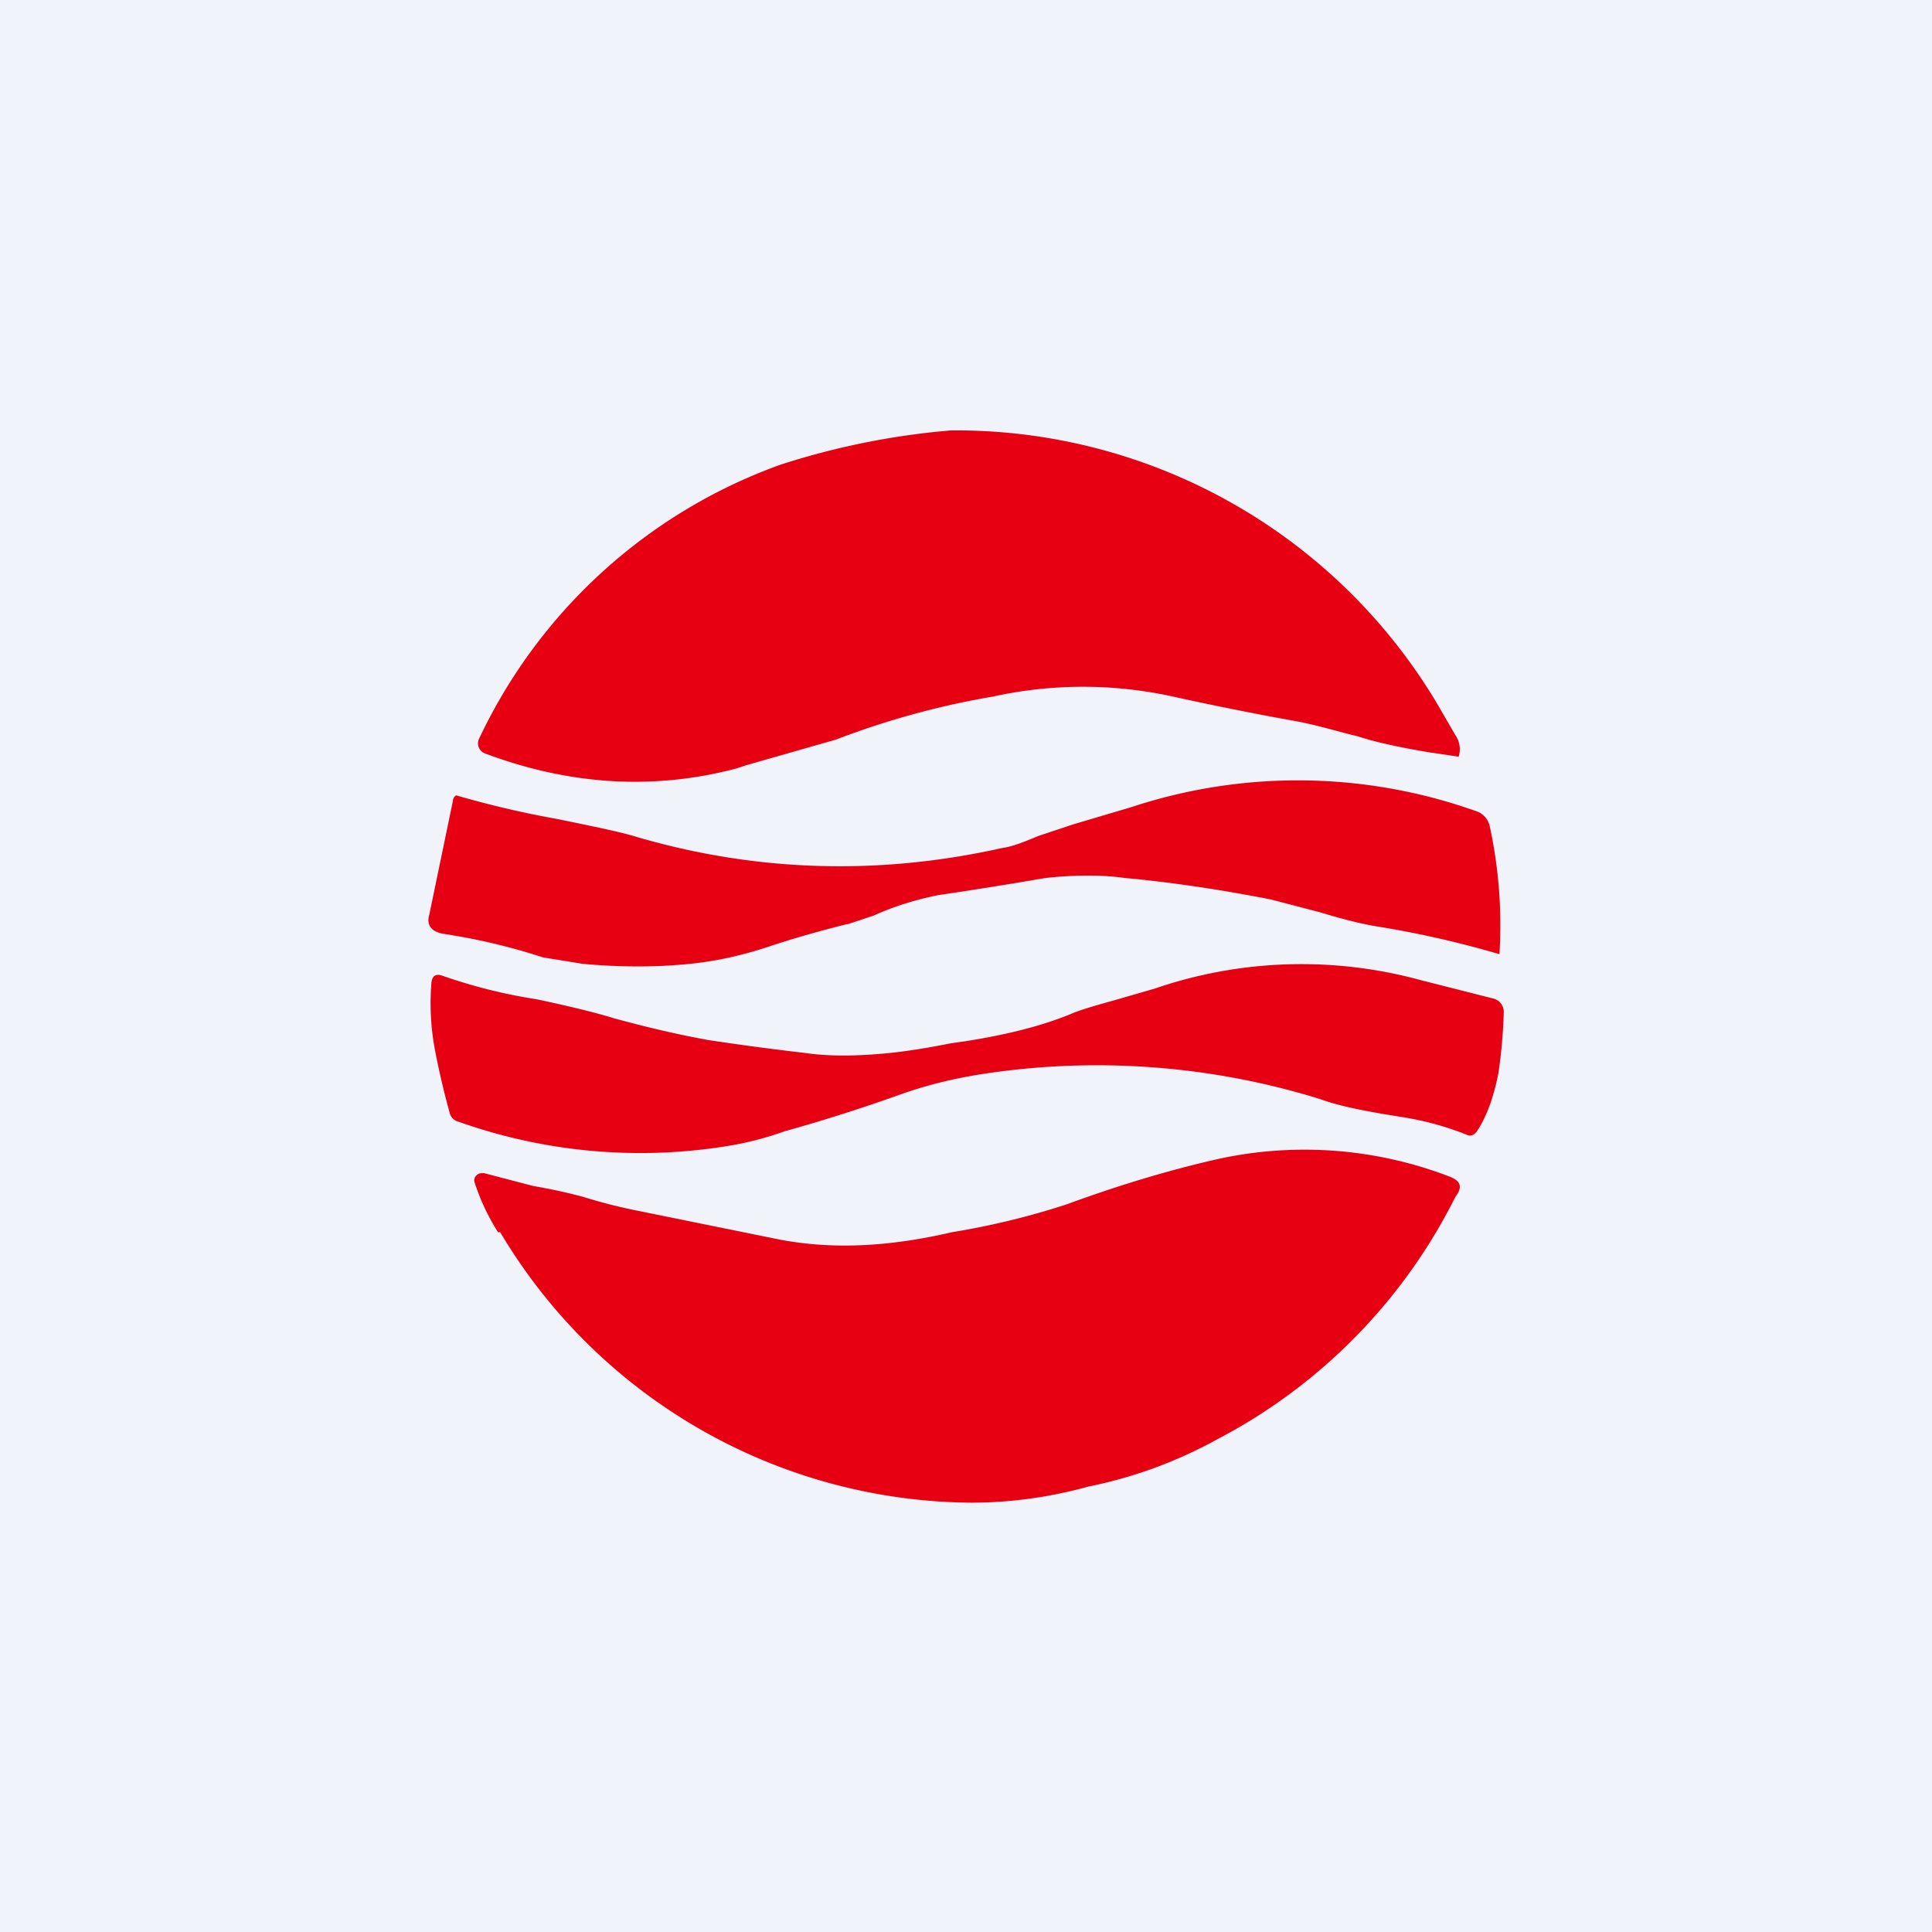
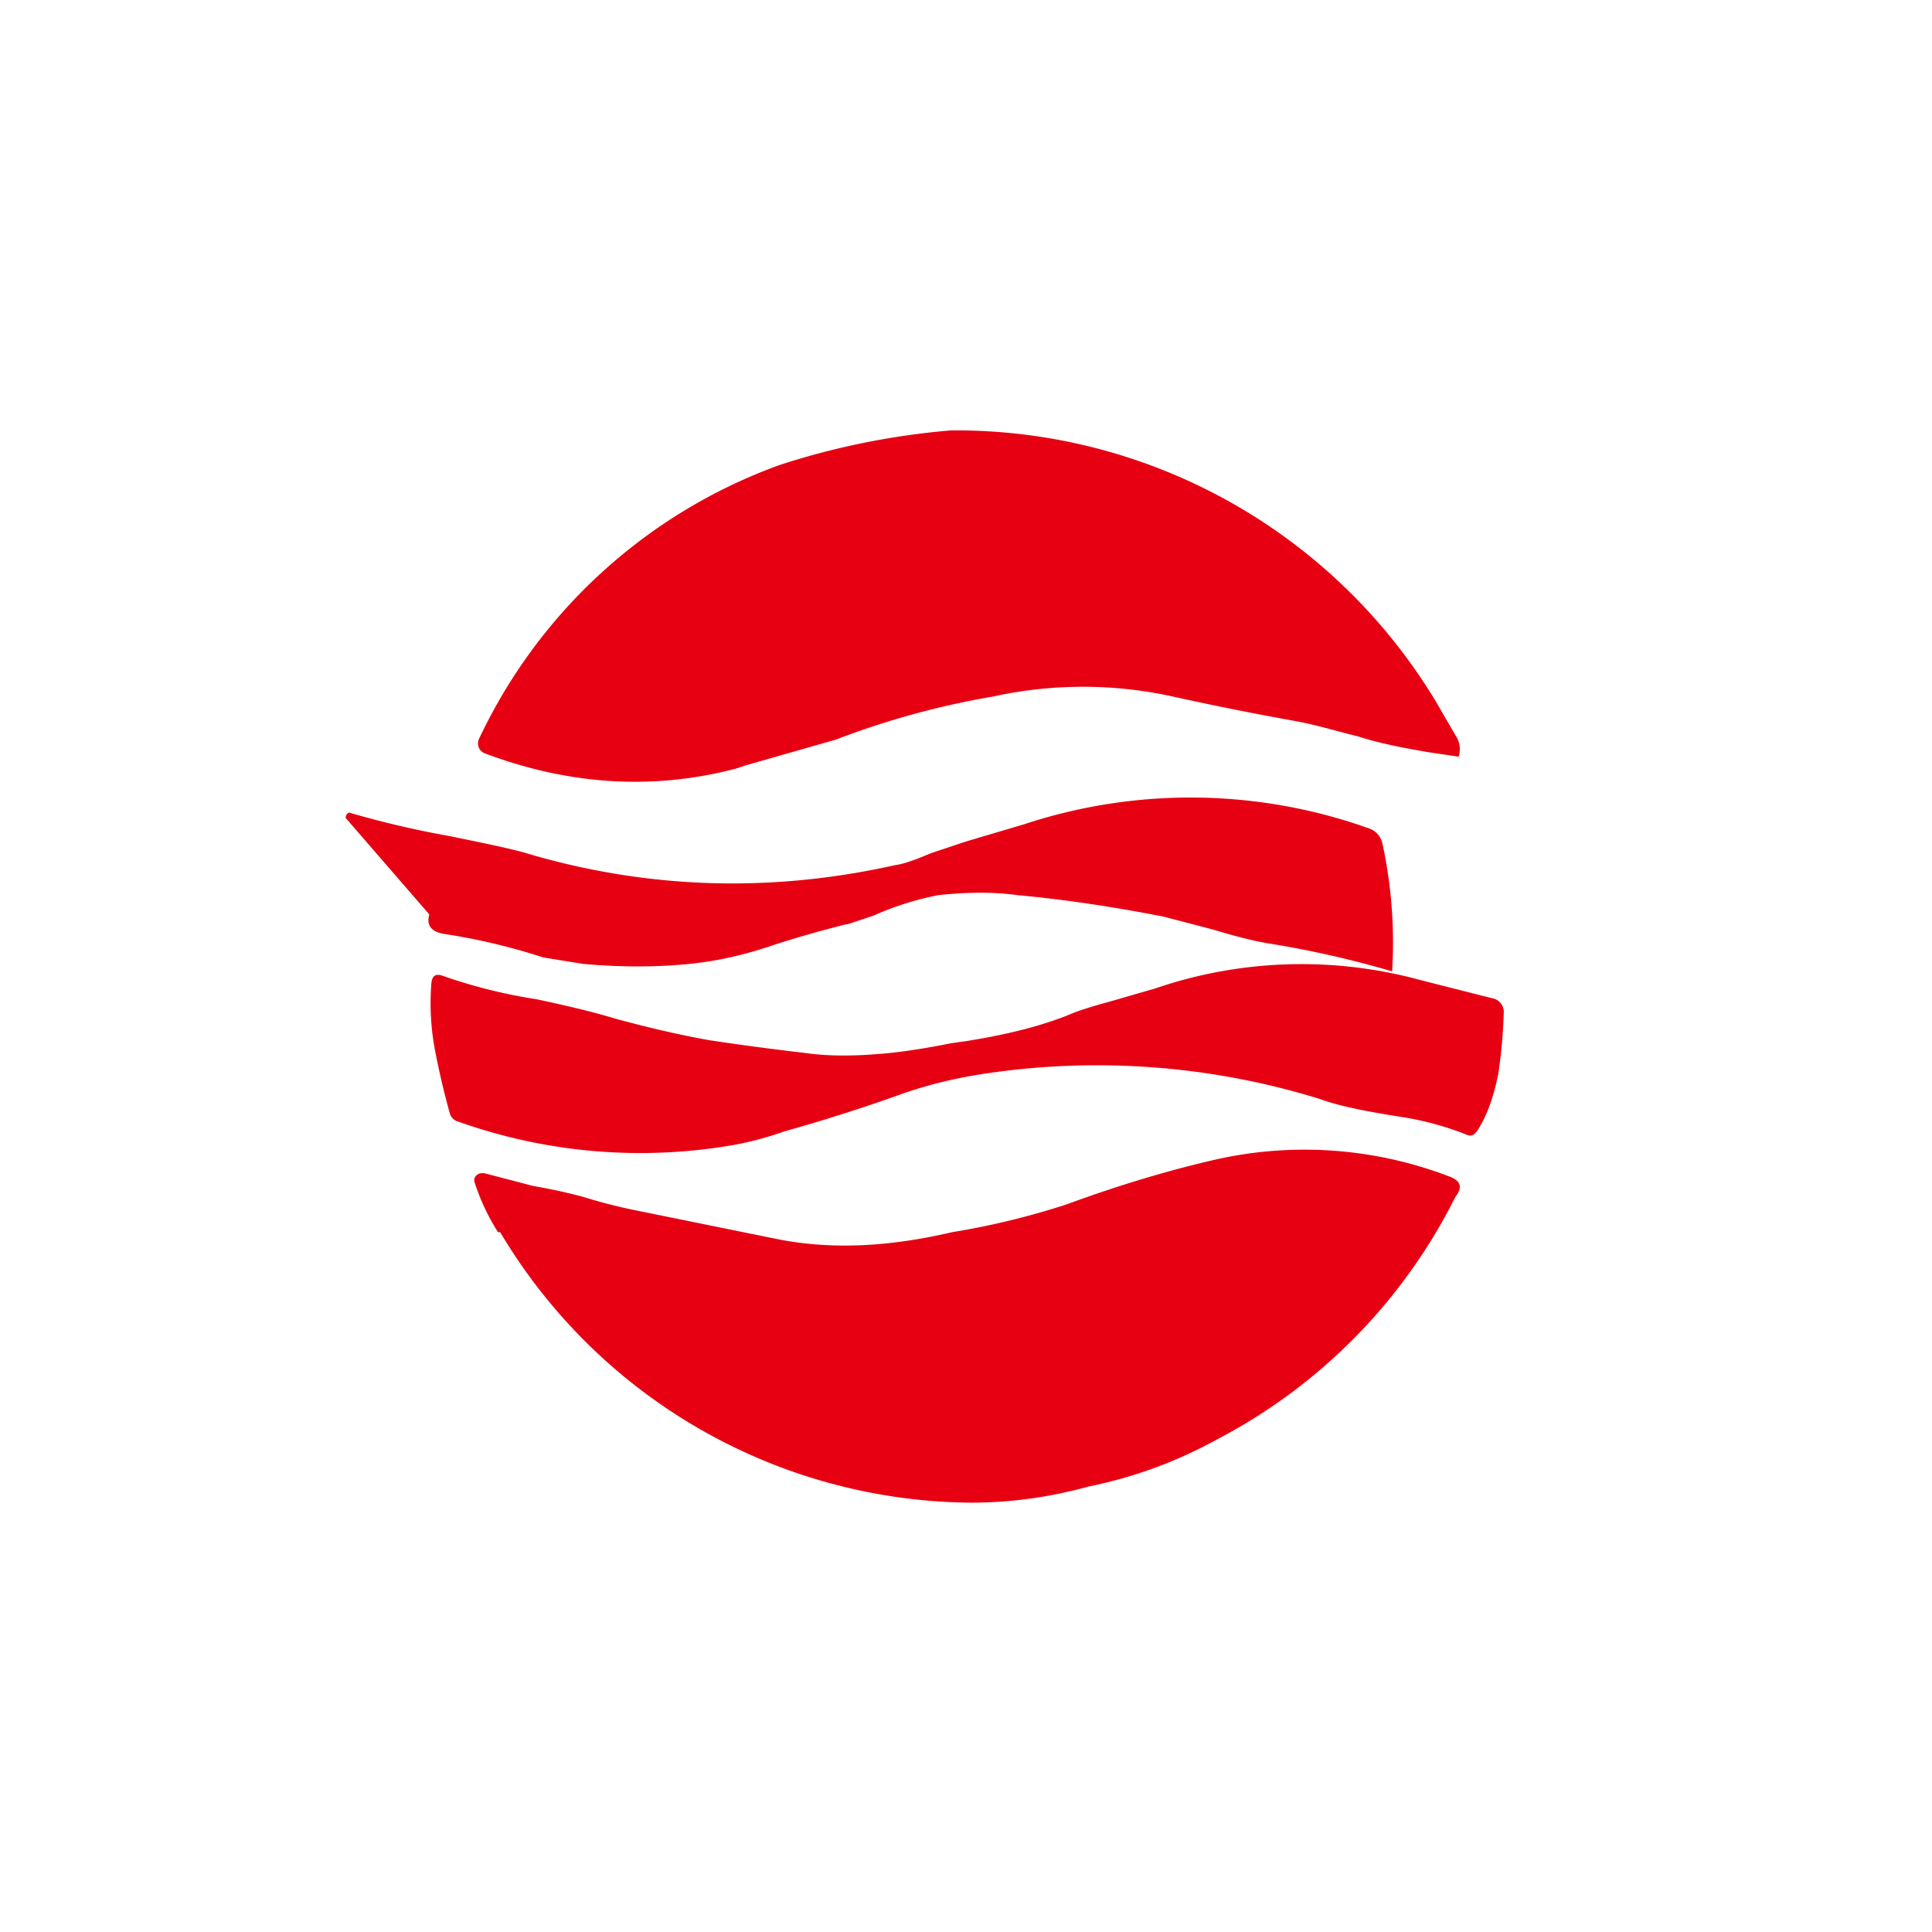
<svg xmlns="http://www.w3.org/2000/svg" width="18" height="18" viewBox="0 0 18 18">
-   <path fill="#F0F3FA" d="M0 0h18v18H0z" />
-   <path d="M13.32 7.01a27.26 27.26 0 0 1 .27.04.23.23 0 0 0-.03-.2l-.18-.31a5.22 5.22 0 0 0-4.52-2.53 7.06 7.06 0 0 0-1.59.32 4.96 4.96 0 0 0-2.81 2.56.1.1 0 0 0 .06.13c.8.3 1.58.34 2.34.14l.09-.03.84-.24a7.63 7.63 0 0 1 1.46-.4 3.9 3.9 0 0 1 1.68 0 28.88 28.88 0 0 0 1.15.23c.21.04.4.1.57.14.15.05.37.1.67.15ZM7.9 8.61l.24-.08c.2-.09.4-.15.6-.19a44.46 44.46 0 0 0 1-.16c.28-.03.53-.03.74 0 .44.04.9.11 1.36.2l.46.12c.23.07.4.11.52.13a9.2 9.2 0 0 1 1.15.26 4.36 4.36 0 0 0-.09-1.19.19.19 0 0 0-.12-.14 4.95 4.95 0 0 0-3.22-.04l-.54.16-.33.11c-.14.06-.25.1-.33.11-1.16.26-2.3.22-3.4-.1-.16-.05-.41-.1-.75-.17a9 9 0 0 1-.94-.22.06.06 0 0 0-.03.05L4 8.52c-.03.1.02.16.13.18a5.74 5.74 0 0 1 .93.22l.37.06c.33.03.63.03.88.01.3-.02.58-.08.85-.17.24-.08.49-.15.73-.21Zm5.86 1.93c-.03.04-.06.05-.1.03a2.8 2.8 0 0 0-.58-.16c-.32-.05-.59-.1-.78-.17a7.02 7.02 0 0 0-3.17-.23c-.25.04-.5.1-.75.19a16.05 16.05 0 0 1-1.07.34 3 3 0 0 1-.49.13 5.06 5.06 0 0 1-2.55-.22.11.11 0 0 1-.08-.08 7.52 7.52 0 0 1-.14-.6 2.35 2.35 0 0 1-.03-.62c.01-.06.04-.08.1-.06a4.91 4.91 0 0 0 .88.22c.33.07.57.13.73.18.26.07.54.14.87.2a25.42 25.42 0 0 0 .9.12c.2.03.44.03.68.01.15-.01.38-.04.68-.1L9 9.7c.38-.06.7-.14.97-.25.09-.04.23-.08.41-.13l.38-.11a4.21 4.21 0 0 1 2.47-.08l.67.17a.13.13 0 0 1 .11.14 4.8 4.8 0 0 1-.05.56c-.04.2-.1.39-.2.54Zm-9.1.94A5.15 5.15 0 0 0 9.05 14c.36 0 .73-.05 1.09-.15a4.2 4.2 0 0 0 1.2-.44 5.14 5.14 0 0 0 2.22-2.26c.07-.09.05-.15-.06-.19a3.77 3.77 0 0 0-2.16-.16c-.44.1-.91.24-1.4.42a7.13 7.13 0 0 1-1.07.26c-.6.14-1.12.16-1.6.07l-1.33-.27a4.97 4.97 0 0 1-.51-.13 5.1 5.1 0 0 0-.46-.1l-.46-.12c-.03 0-.05 0-.07.02a.06.06 0 0 0-.02.06 2 2 0 0 0 .22.47Z" fill="#E70012" />
+   <path d="M13.32 7.01a27.26 27.26 0 0 1 .27.04.23.23 0 0 0-.03-.2l-.18-.31a5.22 5.22 0 0 0-4.52-2.53 7.06 7.06 0 0 0-1.59.32 4.96 4.96 0 0 0-2.81 2.56.1.1 0 0 0 .06.13c.8.3 1.58.34 2.34.14l.09-.03.84-.24a7.63 7.63 0 0 1 1.46-.4 3.9 3.9 0 0 1 1.68 0 28.88 28.88 0 0 0 1.15.23c.21.04.4.1.57.14.15.05.37.1.67.15ZM7.9 8.61l.24-.08c.2-.09.4-.15.6-.19c.28-.03.53-.03.74 0 .44.04.9.11 1.36.2l.46.12c.23.07.4.11.52.13a9.2 9.2 0 0 1 1.15.26 4.36 4.36 0 0 0-.09-1.19.19.19 0 0 0-.12-.14 4.95 4.95 0 0 0-3.22-.04l-.54.16-.33.11c-.14.06-.25.1-.33.11-1.16.26-2.3.22-3.4-.1-.16-.05-.41-.1-.75-.17a9 9 0 0 1-.94-.22.06.06 0 0 0-.03.05L4 8.52c-.03.1.02.16.13.18a5.74 5.74 0 0 1 .93.22l.37.06c.33.03.63.03.88.01.3-.02.58-.08.85-.17.24-.08.49-.15.73-.21Zm5.86 1.93c-.03.04-.06.05-.1.03a2.8 2.8 0 0 0-.58-.16c-.32-.05-.59-.1-.78-.17a7.02 7.02 0 0 0-3.17-.23c-.25.04-.5.1-.75.19a16.05 16.05 0 0 1-1.07.34 3 3 0 0 1-.49.13 5.06 5.06 0 0 1-2.55-.22.11.11 0 0 1-.08-.08 7.52 7.52 0 0 1-.14-.6 2.35 2.35 0 0 1-.03-.62c.01-.06.04-.08.1-.06a4.91 4.91 0 0 0 .88.22c.33.07.57.13.73.18.26.07.54.14.87.2a25.42 25.42 0 0 0 .9.12c.2.03.44.03.68.01.15-.01.38-.04.68-.1L9 9.7c.38-.06.7-.14.97-.25.09-.04.23-.08.41-.13l.38-.11a4.21 4.21 0 0 1 2.47-.08l.67.17a.13.13 0 0 1 .11.14 4.8 4.8 0 0 1-.05.56c-.04.2-.1.39-.2.54Zm-9.1.94A5.15 5.15 0 0 0 9.05 14c.36 0 .73-.05 1.09-.15a4.2 4.2 0 0 0 1.2-.44 5.14 5.14 0 0 0 2.22-2.26c.07-.09.05-.15-.06-.19a3.77 3.77 0 0 0-2.16-.16c-.44.1-.91.24-1.4.42a7.13 7.13 0 0 1-1.07.26c-.6.14-1.12.16-1.6.07l-1.33-.27a4.97 4.97 0 0 1-.51-.13 5.1 5.1 0 0 0-.46-.1l-.46-.12c-.03 0-.05 0-.07.02a.06.06 0 0 0-.02.06 2 2 0 0 0 .22.47Z" fill="#E70012" />
</svg>